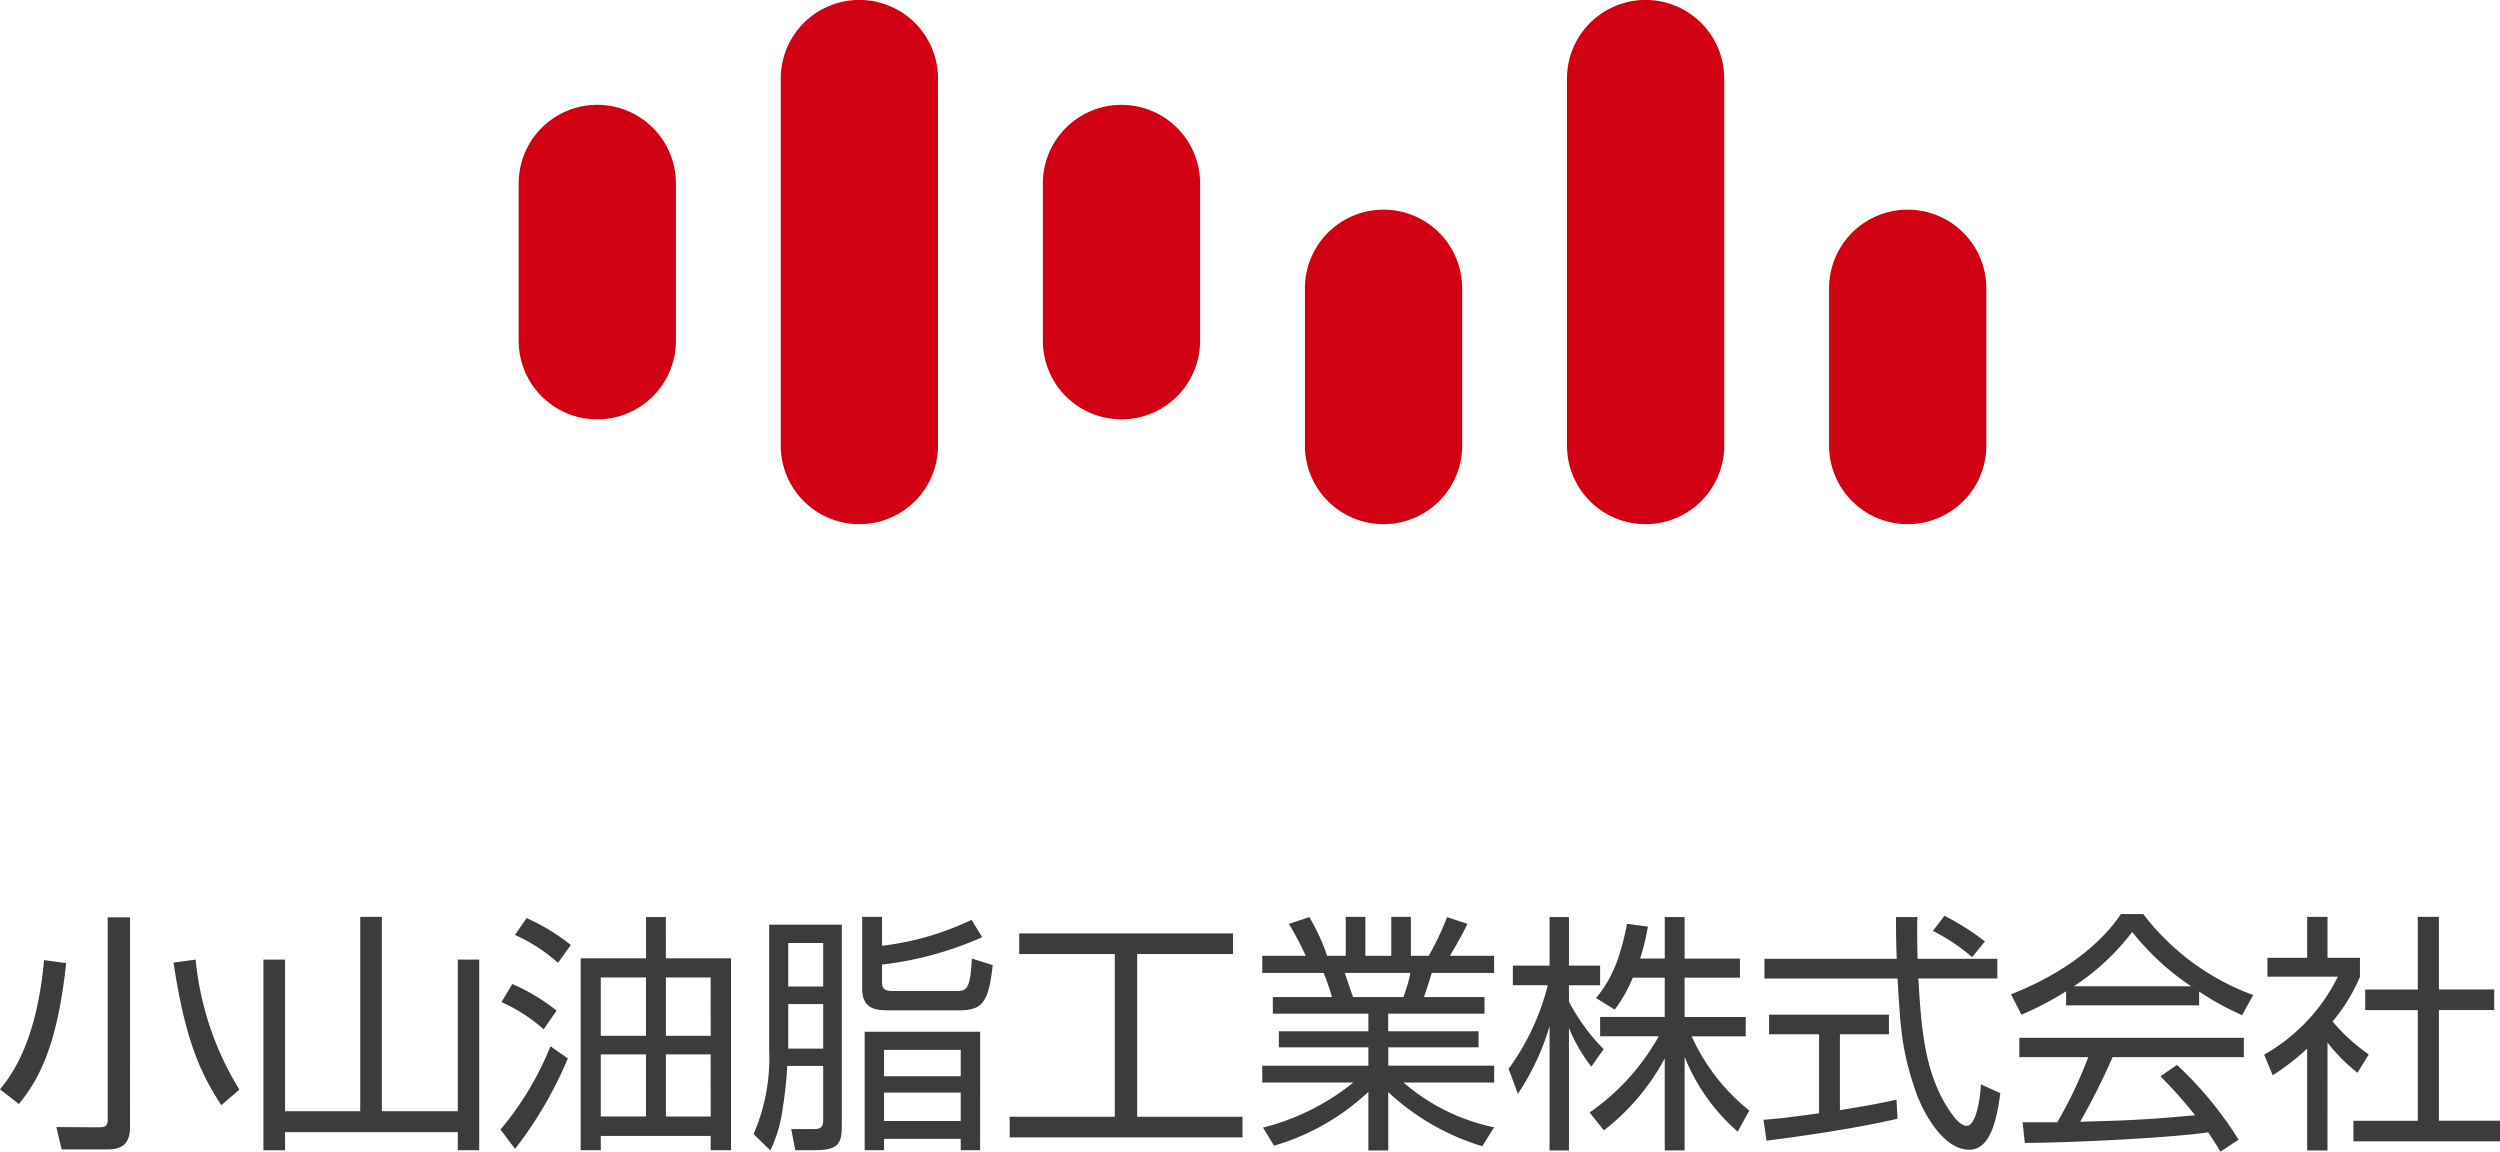
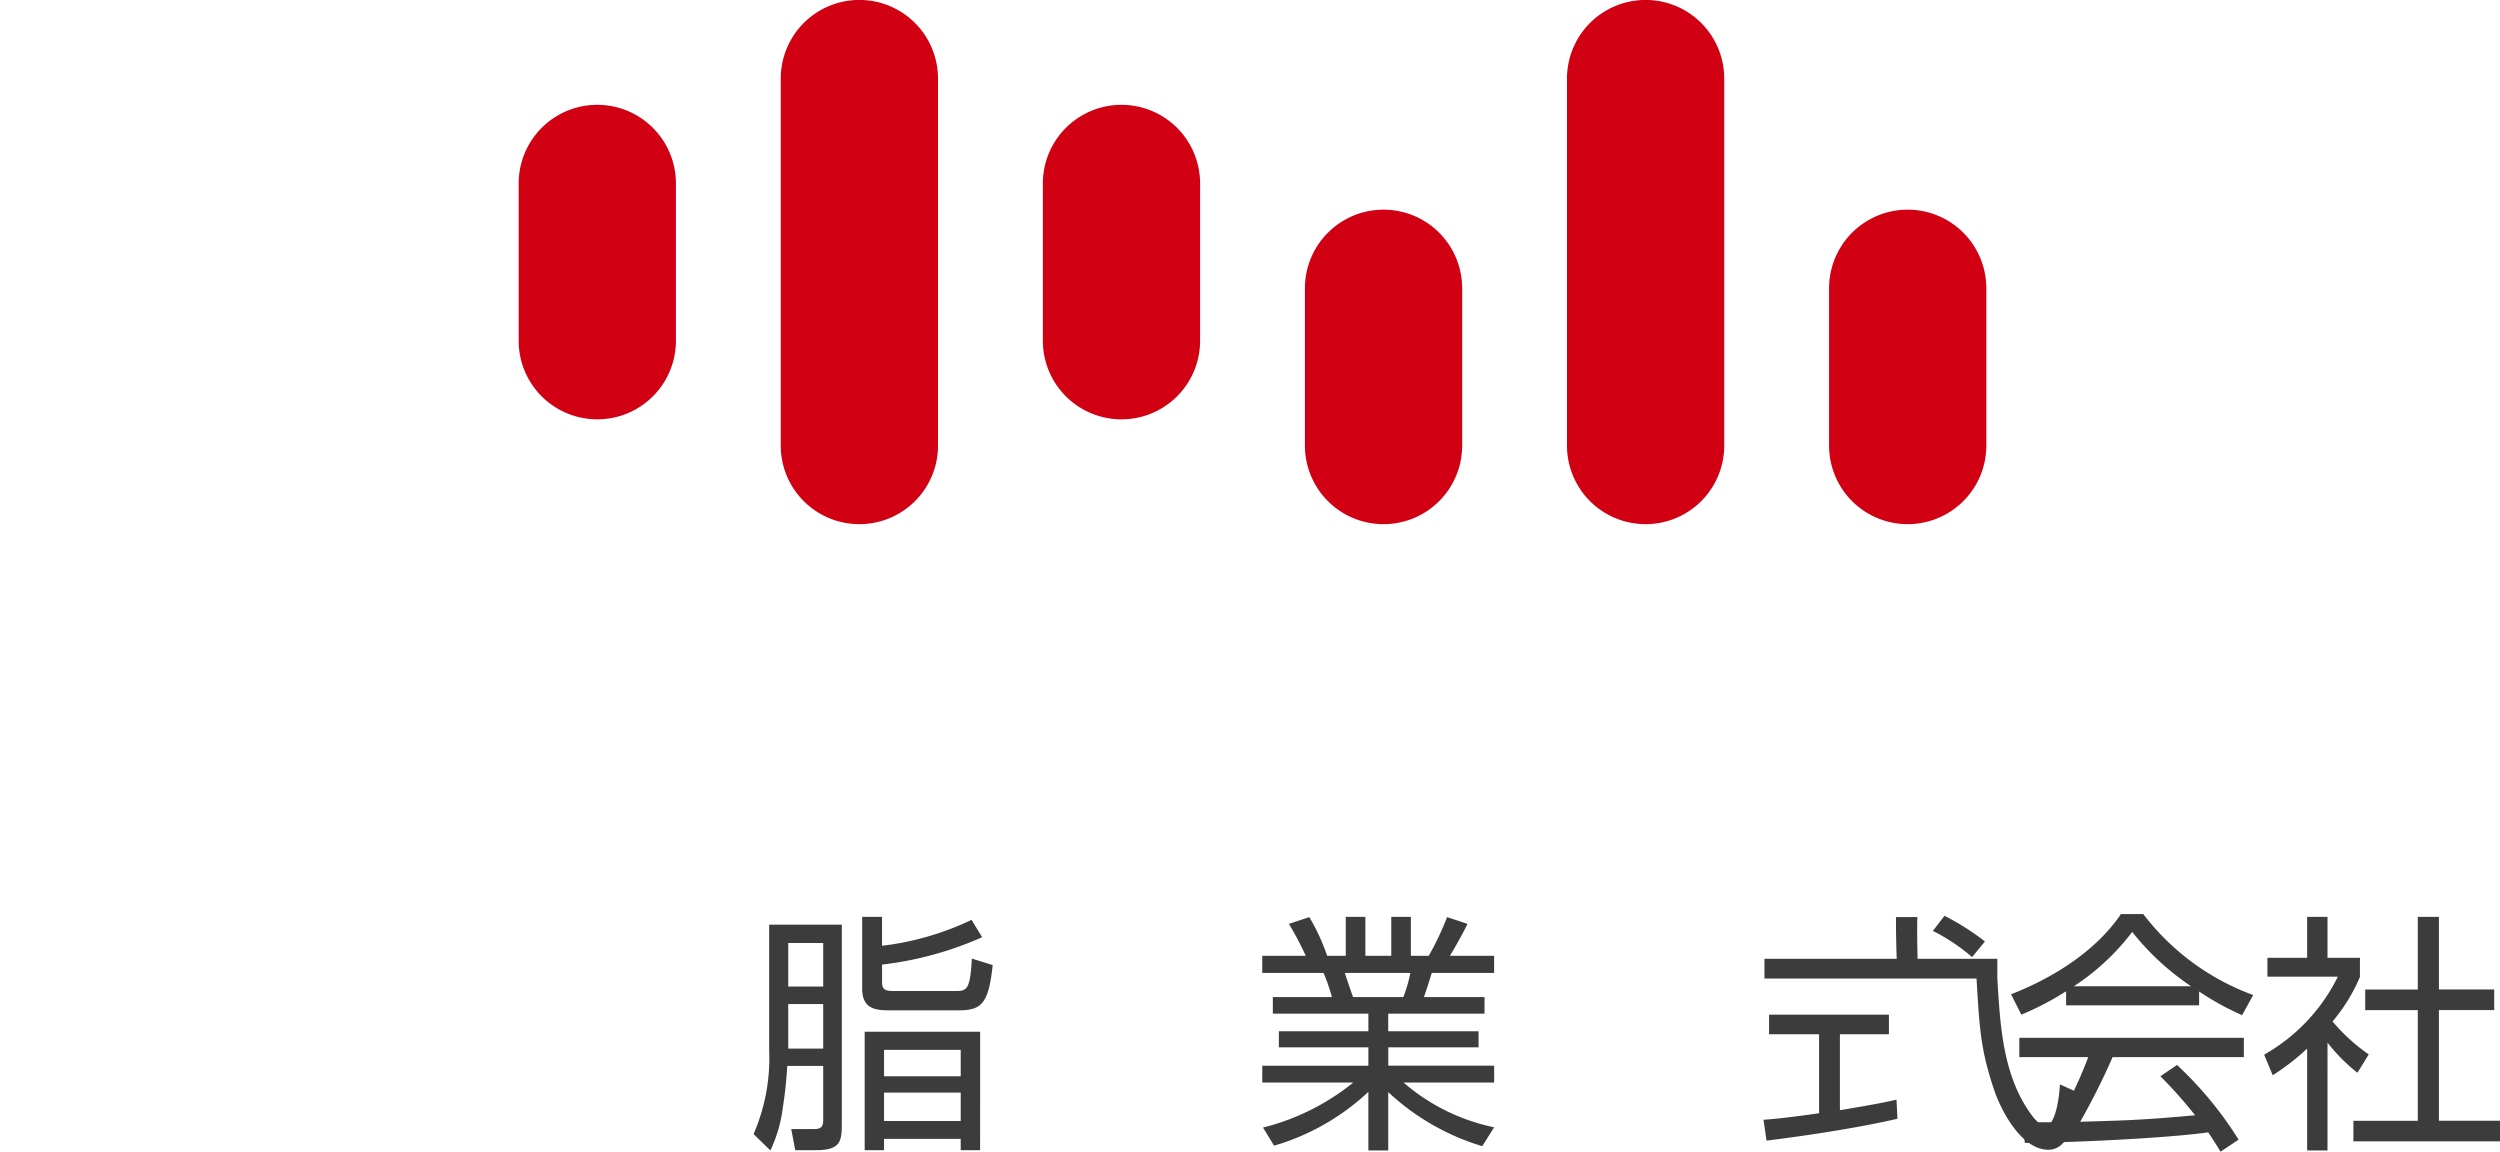
<svg xmlns="http://www.w3.org/2000/svg" width="210" height="96.743" viewBox="0 0 210 96.743">
  <defs>
    <style>
      .facfae1d-18a1-4b5b-8b9f-841604efa03e {
        fill: #3c3c3c;
      }

      .fad4093d-0f6b-4a65-84e5-a91609e9d7f8 {
        fill: #d10012;
      }
    </style>
  </defs>
  <g id="ff0c0e0e-2ca0-43ee-9205-d244a900e43f" data-name="レイヤー 2">
    <g id="a03f121e-7e09-4fad-86a3-45b4347c1a30" data-name="レイヤー 1">
      <g>
        <g>
-           <path class="facfae1d-18a1-4b5b-8b9f-841604efa03e" d="M0,91.505c1.035-1.267,3.086-4.055,3.7-10.857l1.857.253c-.7,6.549-2.112,9.59-3.969,11.829Zm10.921,3.147c0,1.416-.634,1.9-1.943,1.9h-3.8l-.444-1.88,3.571.021c.655,0,.74-.169.74-.7V77.057h1.879Zm5.513-14.046a25.361,25.361,0,0,0,3.675,10.92l-1.52,1.31c-1.775-2.725-3.043-5.513-4.013-11.977Z" />
-           <path class="facfae1d-18a1-4b5b-8b9f-841604efa03e" d="M23.944,93.343H30.26V77.015h1.816V93.343h6.379V80.606h1.8V96.617h-1.8V95.1H23.944v1.521H22.128V80.606h1.816Z" />
-           <path class="facfae1d-18a1-4b5b-8b9f-841604efa03e" d="M47.7,88.907a33.51,33.51,0,0,1-4.436,7.6l-1.226-1.626a25.6,25.6,0,0,0,4.2-6.992Zm-2.028-2.45a14.181,14.181,0,0,0-3.548-2.281l.908-1.521a16.231,16.231,0,0,1,3.717,2.239Zm1.2-5.577a14,14,0,0,0-3.612-2.344l.972-1.416a16.775,16.775,0,0,1,3.717,2.261Zm9.061-3.844V80.5h5.471V96.617H59.7v-1.2H50.465v1.2h-1.69V80.5h5.491V77.036Zm-1.669,5.069h-3.8v4.9h3.8Zm0,6.464h-3.8v5.217h3.8Zm5.43-6.464H55.935v4.9H59.7Zm0,6.464H55.935v5.217H59.7Z" />
          <path class="facfae1d-18a1-4b5b-8b9f-841604efa03e" d="M70.712,77.67V94.314c0,1.479-.043,2.3-2.155,2.3H66.8l-.338-1.775H68.43c.571,0,.719-.253.719-.76V89.541h-3.02c-.043.675-.107,1.8-.36,3.421a11.966,11.966,0,0,1-1.056,3.676L63.3,95.265a16.047,16.047,0,0,0,1.31-7.076V77.67Zm-1.563,1.542H66.213v3.654h2.936Zm0,5.132H66.213v3.739h2.936ZM82.5,78.726a28.821,28.821,0,0,1-8.407,2.3v1.458c0,.528.148.76.908.76h5.323c.887,0,1.183-.148,1.309-2.725l1.754.549c-.339,3.19-.91,3.8-2.831,3.8H74.768c-1.1,0-2.345-.043-2.345-1.817V77.015h1.669v2.429a23.93,23.93,0,0,0,7.519-2.176Zm-.171,17.891H80.7v-.951H74.26v.951H72.633V86.668h9.7ZM80.7,88.189H74.26v2.217H80.7Zm0,3.591H74.26v2.386H80.7Z" />
-           <path class="facfae1d-18a1-4b5b-8b9f-841604efa03e" d="M103.569,78.409v1.732H95.522V93.807h8.85v1.732H84.812V93.807h8.83V80.141H85.615V78.409Z" />
          <path class="facfae1d-18a1-4b5b-8b9f-841604efa03e" d="M124.512,96.279a19.947,19.947,0,0,1-7.9-4.542v4.9h-1.669V91.716a19.585,19.585,0,0,1-7.921,4.521l-.929-1.521a19.693,19.693,0,0,0,7.583-3.781H106.03V89.519h8.914V87.978h-7.519V86.626h7.519V85.147h-8.026V83.753h4.963a16.48,16.48,0,0,0-.7-2.028H106.03V80.289h3.655a27.317,27.317,0,0,0-1.415-2.683l1.711-.57a17.081,17.081,0,0,1,1.5,3.253h1.563V77.015h1.648v3.274h2.175V77.015h1.646v3.274h1.5a24.462,24.462,0,0,0,1.543-3.253l1.711.57c-.3.634-.951,1.838-1.479,2.683h3.718v1.436h-5.238c-.276.908-.424,1.352-.656,2.028H124.7v1.394h-8.09v1.479H124.2v1.352h-7.583v1.541h8.893v1.416H117.9a16.875,16.875,0,0,0,7.605,3.759ZM117.88,83.753a12.093,12.093,0,0,0,.592-2.028H112.96c.105.3.569,1.711.7,2.028Z" />
-           <path class="facfae1d-18a1-4b5b-8b9f-841604efa03e" d="M133.671,89.6a13.907,13.907,0,0,1-1.88-3.253V96.638h-1.627V86.2a20.933,20.933,0,0,1-2.661,5.682l-.782-2.091a20.449,20.449,0,0,0,3.295-7.034H127.08V81.113h3.084V77.036h1.627v4.077h2.619V82.76h-2.619v1.373a16.416,16.416,0,0,0,2.915,3.992Zm7.836,7.034h-1.669V88.907a18.85,18.85,0,0,1-5.111,6.041l-1.2-1.5a19.153,19.153,0,0,0,5.808-6.4H134.41V85.422h5.428v-3.3h-2.683a11.759,11.759,0,0,1-1.52,2.683l-1.564-.971c1.057-1.31,1.923-2.746,2.6-6.232l1.753.233a19.192,19.192,0,0,1-.655,2.682h2.07V77.036h1.669v3.485h4.647v1.605h-4.647v3.3h5.134v1.626H142.1a16.913,16.913,0,0,0,4.838,6.231l-.971,1.775a16.455,16.455,0,0,1-4.458-6.274Z" />
-           <path class="facfae1d-18a1-4b5b-8b9f-841604efa03e" d="M159.388,93.976c-3.042.7-6.97,1.331-11,1.838l-.253-1.753c.887-.064,2.007-.169,4.668-.549V86.879h-4.2V85.232H158.67v1.647h-4.118v6.379c3.041-.507,3.949-.7,4.752-.887Zm1.669-16.94c-.021.718-.021,1.563.02,3.506h6.7V82.19h-6.634c.232,3.929.464,7.984,2.683,11.2.232.338.824,1.183,1.395,1.183s1.056-1.437,1.181-3.486l1.628.74c-.233,1.605-.656,4.752-2.6,4.752-2.344,0-4.076-3.506-4.6-5.154-1.077-3.252-1.184-4.942-1.437-9.23H148.214V80.542h11.111c-.041-.992-.064-2.26-.064-3.506Zm4.6,3.359a16.451,16.451,0,0,0-3.294-2.2l.972-1.268a21.007,21.007,0,0,1,3.4,2.155Z" />
+           <path class="facfae1d-18a1-4b5b-8b9f-841604efa03e" d="M159.388,93.976c-3.042.7-6.97,1.331-11,1.838l-.253-1.753c.887-.064,2.007-.169,4.668-.549V86.879h-4.2V85.232H158.67v1.647h-4.118v6.379c3.041-.507,3.949-.7,4.752-.887Zm1.669-16.94c-.021.718-.021,1.563.02,3.506h6.7V82.19c.232,3.929.464,7.984,2.683,11.2.232.338.824,1.183,1.395,1.183s1.056-1.437,1.181-3.486l1.628.74c-.233,1.605-.656,4.752-2.6,4.752-2.344,0-4.076-3.506-4.6-5.154-1.077-3.252-1.184-4.942-1.437-9.23H148.214V80.542h11.111c-.041-.992-.064-2.26-.064-3.506Zm4.6,3.359a16.451,16.451,0,0,0-3.294-2.2l.972-1.268a21.007,21.007,0,0,1,3.4,2.155Z" />
          <path class="facfae1d-18a1-4b5b-8b9f-841604efa03e" d="M184.726,84.45H173.552V83.267a24.492,24.492,0,0,1-3.76,1.965l-.865-1.711c6.293-2.472,8.66-5.894,9.229-6.738h1.88a20.454,20.454,0,0,0,9.231,6.8l-.929,1.69a22.9,22.9,0,0,1-3.612-1.986Zm-1.859,5.006a30.891,30.891,0,0,1,5.175,6.274l-1.52,1.013c-.339-.57-.592-.971-1.036-1.626-3.527.507-12.146.887-15.4.887l-.191-1.732h2.915a36.123,36.123,0,0,0,2.6-5.471h-5.787V87.175h18.862V88.8H177.459a57.684,57.684,0,0,1-2.724,5.429c.528-.021,2.893-.085,3.337-.106,2.578-.1,4.754-.3,6.315-.443a38.445,38.445,0,0,0-2.913-3.275Zm1.183-6.611a21.638,21.638,0,0,1-4.943-4.563,19.67,19.67,0,0,1-4.9,4.563Z" />
          <path class="facfae1d-18a1-4b5b-8b9f-841604efa03e" d="M195.51,96.638H193.8V88.083a19.649,19.649,0,0,1-2.893,2.239l-.719-1.732a15.289,15.289,0,0,0,6.19-6.548h-5.915V80.458H193.8V77.015h1.711v3.443h2.724v1.605a14.752,14.752,0,0,1-2.3,3.739,15.237,15.237,0,0,0,3.041,2.767l-.95,1.542a14.285,14.285,0,0,1-2.514-2.535Zm9.358-19.623v6.1h4.647v1.732h-4.647v9.294H210v1.732H197.686V94.145h5.407V84.851h-4.415V83.119h4.415v-6.1Z" />
        </g>
        <g>
          <path class="fad4093d-0f6b-4a65-84e5-a91609e9d7f8" d="M72.183,44.029a6.6,6.6,0,0,1-6.6-6.6V6.6a6.6,6.6,0,0,1,13.209,0V37.425A6.6,6.6,0,0,1,72.183,44.029Z" />
          <path class="fad4093d-0f6b-4a65-84e5-a91609e9d7f8" d="M50.168,35.224a6.6,6.6,0,0,1-6.6-6.6V15.41a6.6,6.6,0,0,1,13.209,0V28.619A6.6,6.6,0,0,1,50.168,35.224Z" />
          <path class="fad4093d-0f6b-4a65-84e5-a91609e9d7f8" d="M94.2,35.224a6.6,6.6,0,0,1-6.6-6.6V15.41a6.6,6.6,0,0,1,13.208,0V28.619A6.6,6.6,0,0,1,94.2,35.224Z" />
          <path class="fad4093d-0f6b-4a65-84e5-a91609e9d7f8" d="M138.227,44.029a6.6,6.6,0,0,1-6.6-6.6V6.6a6.6,6.6,0,0,1,13.209,0V37.425A6.6,6.6,0,0,1,138.227,44.029Z" />
          <path class="fad4093d-0f6b-4a65-84e5-a91609e9d7f8" d="M116.213,44.029a6.6,6.6,0,0,1-6.6-6.6V24.216a6.6,6.6,0,0,1,13.209,0V37.425A6.6,6.6,0,0,1,116.213,44.029Z" />
          <path class="fad4093d-0f6b-4a65-84e5-a91609e9d7f8" d="M160.242,44.029a6.6,6.6,0,0,1-6.6-6.6V24.216a6.6,6.6,0,0,1,13.209,0V37.425A6.6,6.6,0,0,1,160.242,44.029Z" />
        </g>
      </g>
    </g>
  </g>
</svg>